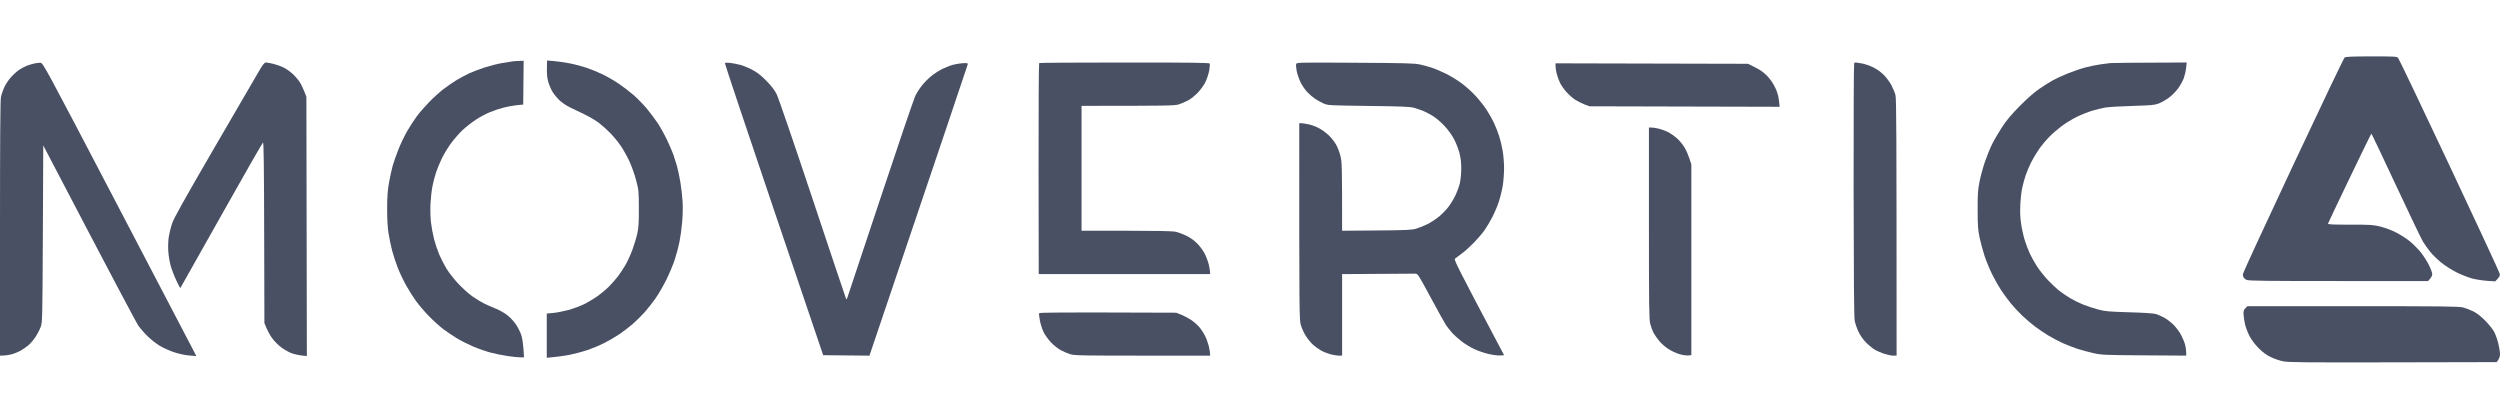
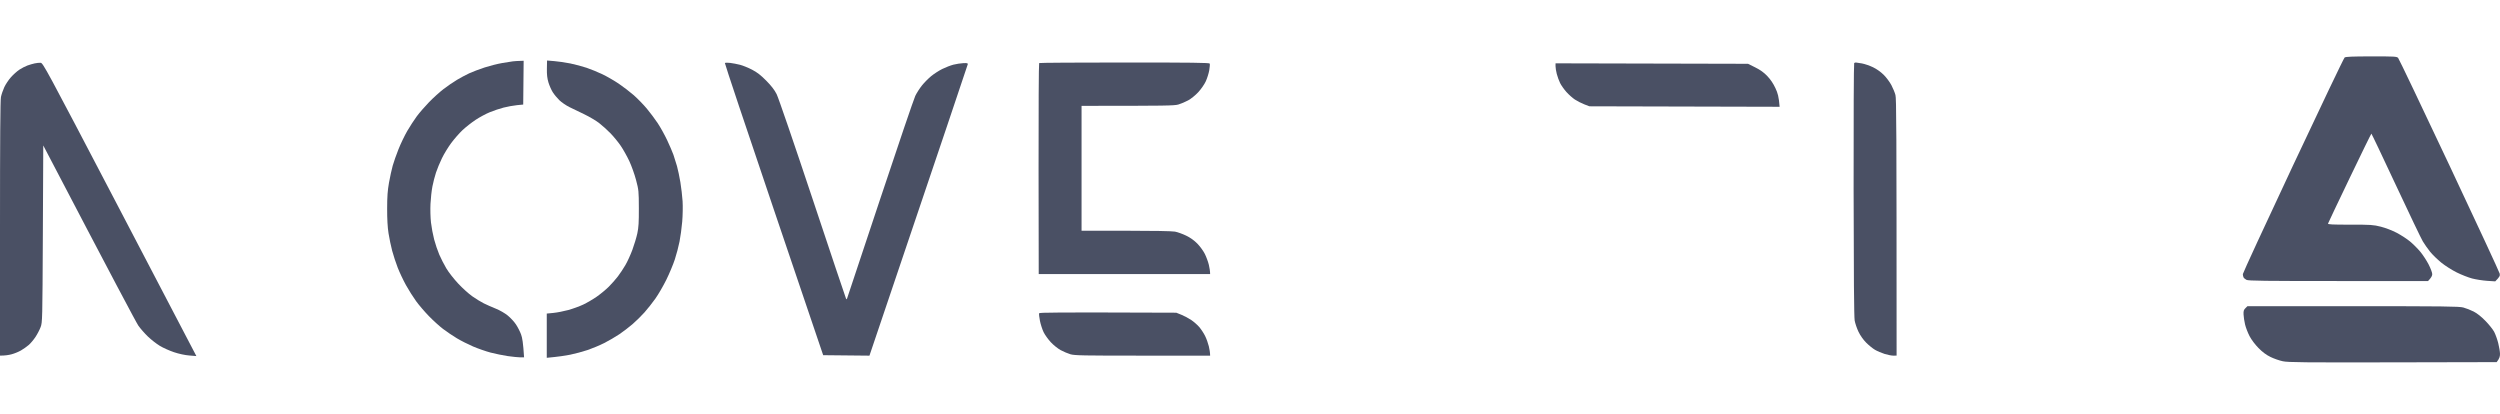
<svg xmlns="http://www.w3.org/2000/svg" width="133" height="22" viewBox="0 0 133 22" fill="none">
  <g clip-path="url(#clip0_5006_19307)">
    <path d="M121.988 8.804C123.456 5.676 124.692 3.091 124.734 3.059C124.791 3.016 125.153 3.001 126.157 3C127.391 2.999 127.51 3.005 127.58 3.081C127.622 3.126 128.849 5.696 130.307 8.792C131.765 11.888 132.97 14.483 132.985 14.559C133.007 14.671 132.986 14.724 132.747 14.969L132.313 14.94C132.075 14.924 131.716 14.868 131.516 14.815C131.315 14.762 130.946 14.617 130.695 14.492C130.444 14.368 130.075 14.133 129.874 13.97C129.674 13.807 129.407 13.547 129.281 13.391C129.156 13.235 128.981 12.987 128.894 12.841C128.806 12.694 128.16 11.345 127.458 9.843C126.756 8.341 126.171 7.111 126.158 7.11C126.146 7.109 125.625 8.172 125.001 9.473C124.377 10.773 123.859 11.863 123.85 11.895C123.837 11.94 124.094 11.953 125.03 11.952C126.138 11.951 126.259 11.959 126.66 12.06C126.915 12.125 127.261 12.258 127.503 12.384C127.729 12.502 128.047 12.709 128.21 12.843C128.373 12.978 128.619 13.223 128.757 13.389C128.895 13.555 129.095 13.86 129.202 14.067C129.308 14.274 129.395 14.506 129.395 14.582C129.395 14.667 129.352 14.766 129.172 14.951H124.405C120.48 14.951 119.616 14.941 119.513 14.889C119.444 14.854 119.372 14.792 119.353 14.75C119.335 14.709 119.319 14.633 119.319 14.582C119.319 14.532 120.52 11.931 121.988 8.804Z" fill="#4A5064" />
    <path d="M26.718 3.353C26.956 3.313 27.213 3.272 27.288 3.263C27.363 3.253 27.522 3.243 27.858 3.232L27.835 5.562L27.493 5.596C27.305 5.615 26.987 5.673 26.786 5.725C26.586 5.777 26.258 5.887 26.057 5.97C25.856 6.052 25.517 6.234 25.305 6.374C25.092 6.515 24.776 6.763 24.603 6.926C24.431 7.089 24.159 7.4 24 7.615C23.841 7.831 23.619 8.194 23.509 8.423C23.398 8.651 23.256 8.994 23.194 9.184C23.131 9.374 23.046 9.706 23.004 9.922C22.962 10.138 22.916 10.554 22.902 10.845C22.887 11.14 22.899 11.581 22.928 11.837C22.957 12.091 23.033 12.496 23.096 12.737C23.159 12.978 23.282 13.341 23.369 13.544C23.456 13.747 23.625 14.077 23.744 14.277C23.862 14.477 24.146 14.841 24.375 15.085C24.602 15.329 24.941 15.634 25.127 15.764C25.312 15.895 25.587 16.063 25.738 16.138C25.888 16.213 26.175 16.34 26.376 16.42C26.588 16.505 26.853 16.657 27.011 16.785C27.159 16.906 27.357 17.119 27.449 17.259C27.542 17.398 27.664 17.637 27.72 17.789C27.787 17.972 27.831 18.226 27.881 19.012L27.675 19.011C27.562 19.01 27.265 18.98 27.014 18.944C26.764 18.907 26.353 18.823 26.102 18.758C25.852 18.692 25.431 18.545 25.168 18.433C24.905 18.32 24.515 18.123 24.302 17.994C24.089 17.866 23.76 17.644 23.572 17.501C23.384 17.359 23.045 17.052 22.82 16.82C22.594 16.588 22.286 16.229 22.136 16.021C21.985 15.814 21.744 15.432 21.599 15.171C21.455 14.911 21.256 14.49 21.157 14.236C21.059 13.983 20.926 13.578 20.862 13.337C20.798 13.095 20.712 12.68 20.67 12.414C20.619 12.09 20.595 11.654 20.596 11.099C20.597 10.454 20.619 10.144 20.695 9.715C20.75 9.41 20.838 9.005 20.892 8.815C20.945 8.624 21.084 8.23 21.2 7.938C21.316 7.647 21.525 7.211 21.665 6.969C21.805 6.729 22.035 6.375 22.175 6.185C22.317 5.995 22.612 5.655 22.831 5.429C23.05 5.204 23.394 4.893 23.595 4.739C23.796 4.585 24.113 4.366 24.302 4.253C24.489 4.141 24.787 3.982 24.963 3.9C25.138 3.819 25.508 3.679 25.783 3.589C26.059 3.5 26.48 3.394 26.718 3.353Z" fill="#4A5064" />
    <path d="M29.177 4.386C29.111 4.165 29.089 3.971 29.095 3.653L29.103 3.219L29.495 3.252C29.71 3.269 30.092 3.325 30.343 3.376C30.593 3.427 30.983 3.531 31.209 3.607C31.435 3.683 31.814 3.838 32.053 3.953C32.291 4.067 32.68 4.292 32.919 4.453C33.157 4.614 33.516 4.89 33.717 5.065C33.917 5.242 34.228 5.56 34.407 5.774C34.585 5.987 34.848 6.338 34.991 6.554C35.134 6.77 35.359 7.175 35.491 7.454C35.623 7.733 35.774 8.086 35.828 8.238C35.881 8.391 35.965 8.66 36.016 8.838C36.066 9.016 36.147 9.4 36.196 9.692C36.244 9.983 36.297 10.441 36.314 10.707C36.331 10.973 36.322 11.461 36.294 11.791C36.266 12.121 36.202 12.598 36.151 12.852C36.101 13.106 35.989 13.532 35.902 13.798C35.815 14.064 35.612 14.552 35.449 14.882C35.286 15.212 35.025 15.662 34.868 15.883C34.712 16.104 34.45 16.435 34.287 16.619C34.123 16.803 33.836 17.085 33.648 17.247C33.46 17.409 33.142 17.651 32.942 17.786C32.741 17.921 32.382 18.129 32.144 18.25C31.905 18.371 31.505 18.538 31.255 18.623C31.004 18.707 30.593 18.817 30.343 18.868C30.092 18.919 29.707 18.978 29.088 19.035V16.682L29.442 16.647C29.637 16.628 29.99 16.559 30.229 16.494C30.467 16.429 30.826 16.299 31.027 16.204C31.227 16.109 31.553 15.919 31.751 15.78C31.95 15.641 32.237 15.404 32.39 15.251C32.543 15.099 32.762 14.85 32.877 14.698C32.992 14.546 33.171 14.276 33.274 14.098C33.378 13.92 33.544 13.557 33.643 13.29C33.741 13.024 33.86 12.63 33.906 12.414C33.973 12.101 33.99 11.831 33.987 11.076C33.984 10.163 33.979 10.111 33.838 9.576C33.758 9.272 33.594 8.815 33.475 8.561C33.355 8.308 33.151 7.944 33.021 7.754C32.892 7.564 32.647 7.265 32.476 7.089C32.306 6.915 32.033 6.669 31.87 6.544C31.707 6.419 31.358 6.212 31.095 6.085C30.832 5.958 30.473 5.784 30.297 5.699C30.122 5.613 29.88 5.449 29.761 5.334C29.642 5.219 29.482 5.025 29.406 4.905C29.33 4.784 29.227 4.55 29.177 4.386Z" fill="#4A5064" />
    <path d="M1.459 3.485C1.572 3.444 1.746 3.393 1.847 3.372C1.947 3.35 2.088 3.336 2.16 3.34C2.287 3.348 2.431 3.613 6.141 10.707C8.258 14.755 10.092 18.263 10.447 18.943L10.068 18.912C9.837 18.894 9.519 18.825 9.256 18.737C9.018 18.657 8.679 18.506 8.503 18.399C8.328 18.294 8.043 18.072 7.87 17.906C7.698 17.74 7.469 17.48 7.363 17.328C7.256 17.175 6.074 14.955 2.302 7.738L2.28 12.44C2.257 17.049 2.255 17.148 2.163 17.397C2.111 17.537 1.988 17.774 1.889 17.924C1.79 18.074 1.628 18.267 1.527 18.354C1.427 18.44 1.242 18.57 1.117 18.643C0.992 18.716 0.766 18.808 0.616 18.848C0.465 18.888 0.265 18.92 0 18.919V12.16C0 7.402 0.015 5.329 0.051 5.159C0.078 5.025 0.158 4.792 0.228 4.639C0.298 4.487 0.457 4.249 0.581 4.109C0.704 3.97 0.907 3.789 1.03 3.707C1.153 3.626 1.346 3.526 1.459 3.485Z" fill="#4A5064" />
-     <path d="M11.373 7.915C12.524 5.936 13.596 4.093 13.756 3.821C13.986 3.426 14.066 3.325 14.147 3.325C14.203 3.326 14.382 3.358 14.544 3.397C14.708 3.437 14.953 3.525 15.089 3.593C15.225 3.661 15.441 3.812 15.568 3.928C15.694 4.045 15.864 4.242 15.945 4.367C16.025 4.491 16.138 4.718 16.3 5.147L16.325 18.943L16.039 18.911C15.882 18.894 15.64 18.838 15.502 18.787C15.364 18.736 15.123 18.599 14.966 18.484C14.809 18.368 14.588 18.144 14.473 17.985C14.359 17.826 14.221 17.583 14.066 17.189L14.054 12.379C14.046 8.965 14.029 7.573 13.994 7.581C13.967 7.587 12.971 9.326 11.781 11.445C10.59 13.564 9.607 15.308 9.596 15.321C9.584 15.334 9.484 15.147 9.373 14.905C9.261 14.665 9.127 14.312 9.075 14.121C9.023 13.931 8.967 13.588 8.952 13.36C8.937 13.121 8.948 12.798 8.978 12.598C9.008 12.408 9.088 12.086 9.156 11.883C9.25 11.607 9.807 10.61 11.373 7.915Z" fill="#4A5064" />
    <path d="M41.167 11.145C39.722 6.882 38.551 3.376 38.564 3.354C38.577 3.333 38.702 3.329 38.842 3.346C38.982 3.363 39.22 3.409 39.37 3.447C39.521 3.486 39.808 3.602 40.009 3.707C40.282 3.849 40.471 3.995 40.763 4.291C41.036 4.567 41.202 4.783 41.317 5.009C41.409 5.19 42.247 7.634 43.224 10.568C44.183 13.449 44.984 15.836 45.004 15.874C45.037 15.936 45.044 15.936 45.066 15.874C45.079 15.836 45.871 13.459 46.825 10.591C47.779 7.724 48.62 5.253 48.693 5.101C48.766 4.949 48.926 4.699 49.048 4.547C49.169 4.395 49.391 4.171 49.54 4.049C49.689 3.927 49.955 3.755 50.13 3.669C50.306 3.582 50.573 3.479 50.723 3.44C50.874 3.402 51.11 3.366 51.248 3.359C51.45 3.35 51.496 3.361 51.486 3.417C51.48 3.455 50.3 6.959 46.255 18.921L43.793 18.896L41.167 11.145Z" fill="#4A5064" />
    <path d="M55.252 8.984C55.248 5.906 55.262 3.373 55.283 3.355C55.304 3.338 57.349 3.325 59.827 3.325C63.388 3.325 64.338 3.337 64.358 3.382C64.372 3.414 64.36 3.575 64.332 3.74C64.303 3.905 64.22 4.169 64.147 4.328C64.073 4.49 63.896 4.743 63.747 4.905C63.596 5.068 63.363 5.256 63.211 5.339C63.063 5.419 62.83 5.518 62.692 5.559C62.475 5.622 62.106 5.632 57.539 5.631V12.275L59.899 12.275C61.32 12.275 62.358 12.293 62.509 12.322C62.647 12.348 62.914 12.444 63.102 12.535C63.329 12.645 63.53 12.789 63.699 12.961C63.84 13.104 64.019 13.351 64.098 13.51C64.177 13.668 64.272 13.928 64.31 14.086C64.347 14.245 64.378 14.421 64.379 14.582H55.26L55.252 8.984Z" fill="#4A5064" />
-     <path d="M68.985 3.786C68.953 3.621 68.94 3.449 68.956 3.403C68.985 3.323 69.129 3.32 72.097 3.338C74.781 3.354 75.254 3.366 75.549 3.432C75.737 3.474 76.025 3.553 76.187 3.606C76.351 3.66 76.689 3.805 76.94 3.929C77.191 4.054 77.57 4.287 77.783 4.449C77.997 4.61 78.322 4.906 78.507 5.106C78.691 5.306 78.952 5.636 79.085 5.839C79.219 6.042 79.4 6.364 79.487 6.554C79.574 6.745 79.696 7.056 79.757 7.246C79.819 7.437 79.903 7.79 79.944 8.031C79.984 8.272 80.018 8.687 80.017 8.953C80.017 9.22 79.985 9.635 79.947 9.876C79.908 10.118 79.814 10.501 79.738 10.73C79.663 10.958 79.504 11.332 79.387 11.56C79.27 11.788 79.076 12.11 78.957 12.275C78.838 12.44 78.581 12.737 78.387 12.935C78.193 13.133 77.914 13.382 77.766 13.489C77.619 13.595 77.461 13.714 77.415 13.752C77.336 13.817 77.405 13.959 80.018 18.896L79.801 18.911C79.682 18.919 79.4 18.882 79.174 18.828C78.948 18.774 78.61 18.657 78.421 18.567C78.234 18.478 77.938 18.298 77.764 18.166C77.591 18.035 77.357 17.824 77.245 17.697C77.133 17.57 76.988 17.386 76.922 17.288C76.856 17.189 76.494 16.535 76.116 15.834C75.439 14.578 75.427 14.559 75.284 14.559C75.204 14.559 74.297 14.564 71.4 14.582V18.919L71.229 18.92C71.135 18.92 70.935 18.888 70.784 18.848C70.634 18.808 70.411 18.72 70.287 18.651C70.164 18.583 69.971 18.444 69.857 18.343C69.744 18.241 69.571 18.034 69.475 17.881C69.377 17.729 69.258 17.47 69.208 17.305C69.121 17.014 69.118 16.851 69.12 6.554H69.234C69.297 6.554 69.487 6.586 69.656 6.623C69.825 6.661 70.087 6.766 70.237 6.857C70.388 6.947 70.603 7.113 70.716 7.224C70.829 7.336 70.987 7.537 71.068 7.671C71.149 7.806 71.257 8.081 71.308 8.284C71.394 8.625 71.401 8.793 71.4 12.275L73.235 12.261C74.829 12.248 75.106 12.235 75.344 12.164C75.494 12.119 75.761 12.012 75.937 11.926C76.112 11.84 76.394 11.655 76.564 11.515C76.733 11.375 76.967 11.131 77.083 10.972C77.2 10.813 77.362 10.538 77.445 10.361C77.527 10.183 77.627 9.903 77.666 9.738C77.704 9.573 77.737 9.23 77.738 8.977C77.739 8.658 77.71 8.401 77.645 8.146C77.593 7.943 77.465 7.612 77.359 7.41C77.242 7.186 77.044 6.911 76.849 6.702C76.673 6.514 76.401 6.279 76.244 6.181C76.088 6.082 75.852 5.958 75.72 5.905C75.588 5.852 75.368 5.776 75.23 5.736C75.025 5.677 74.588 5.658 72.814 5.636L72.813 5.636C70.649 5.608 70.648 5.608 70.397 5.496C70.259 5.434 70.054 5.32 69.942 5.243C69.829 5.165 69.649 5.008 69.541 4.893C69.433 4.779 69.277 4.551 69.195 4.386C69.113 4.221 69.018 3.951 68.985 3.786Z" fill="#4A5064" />
    <path d="M98.612 10.08C98.608 6.398 98.621 3.373 98.642 3.355C98.663 3.338 98.703 3.325 98.73 3.325C98.757 3.324 98.902 3.347 99.053 3.374C99.203 3.402 99.47 3.493 99.645 3.578C99.841 3.672 100.062 3.83 100.215 3.983C100.354 4.121 100.536 4.367 100.622 4.529C100.708 4.691 100.805 4.928 100.838 5.055C100.887 5.241 100.898 6.617 100.899 18.919L100.728 18.92C100.634 18.921 100.424 18.88 100.261 18.829C100.098 18.778 99.867 18.679 99.747 18.608C99.628 18.539 99.417 18.367 99.278 18.227C99.124 18.072 98.968 17.849 98.872 17.651C98.787 17.473 98.695 17.203 98.668 17.051C98.635 16.863 98.617 14.623 98.612 10.08Z" fill="#4A5064" />
-     <path d="M111.773 3.42C111.974 3.393 112.2 3.364 112.275 3.355C112.35 3.346 113.294 3.335 116.333 3.324L116.302 3.612C116.285 3.772 116.229 4.016 116.179 4.155C116.129 4.295 115.994 4.538 115.88 4.697C115.765 4.856 115.544 5.08 115.387 5.196C115.23 5.311 114.989 5.45 114.851 5.504C114.631 5.589 114.461 5.605 113.46 5.635C112.833 5.654 112.187 5.691 112.024 5.718C111.861 5.745 111.543 5.821 111.317 5.887C111.092 5.953 110.712 6.103 110.474 6.222C110.236 6.34 109.877 6.56 109.676 6.711C109.476 6.861 109.177 7.121 109.014 7.288C108.85 7.455 108.607 7.748 108.474 7.938C108.341 8.129 108.151 8.445 108.053 8.642C107.955 8.839 107.825 9.15 107.763 9.334C107.702 9.518 107.618 9.825 107.577 10.015C107.537 10.205 107.493 10.61 107.48 10.914C107.463 11.293 107.478 11.614 107.526 11.929C107.564 12.183 107.651 12.568 107.718 12.783C107.785 12.999 107.908 13.32 107.991 13.498C108.074 13.676 108.246 13.982 108.373 14.179C108.501 14.375 108.764 14.705 108.958 14.911C109.152 15.117 109.434 15.378 109.585 15.492C109.735 15.606 109.992 15.779 110.155 15.875C110.318 15.972 110.615 16.118 110.816 16.199C111.017 16.281 111.376 16.399 111.614 16.463C112 16.565 112.181 16.581 113.278 16.613C114.015 16.633 114.582 16.67 114.691 16.704C114.792 16.735 114.987 16.82 115.125 16.893C115.263 16.966 115.488 17.137 115.626 17.274C115.764 17.41 115.947 17.655 116.033 17.817C116.119 17.979 116.216 18.216 116.249 18.343C116.282 18.47 116.309 18.651 116.31 18.919L114.065 18.904C111.931 18.89 111.796 18.884 111.363 18.785C111.112 18.728 110.743 18.628 110.542 18.564C110.342 18.499 109.993 18.365 109.767 18.266C109.542 18.166 109.183 17.979 108.969 17.849C108.756 17.719 108.438 17.504 108.263 17.372C108.087 17.239 107.792 16.988 107.607 16.814C107.421 16.64 107.142 16.342 106.986 16.151C106.83 15.961 106.593 15.639 106.459 15.436C106.325 15.233 106.108 14.849 105.976 14.582C105.845 14.316 105.666 13.88 105.578 13.614C105.49 13.347 105.372 12.911 105.316 12.645C105.228 12.231 105.213 12.016 105.211 11.168C105.208 10.32 105.223 10.103 105.309 9.669C105.365 9.389 105.493 8.917 105.594 8.619C105.695 8.321 105.868 7.895 105.978 7.673C106.087 7.451 106.327 7.041 106.51 6.762C106.754 6.39 107.007 6.088 107.462 5.63C107.848 5.239 108.234 4.9 108.491 4.726C108.716 4.572 109.035 4.371 109.197 4.28C109.361 4.189 109.73 4.018 110.018 3.902C110.307 3.785 110.738 3.64 110.976 3.579C111.214 3.519 111.573 3.447 111.773 3.42Z" fill="#4A5064" />
    <path d="M82.821 3.936C82.784 3.79 82.753 3.603 82.754 3.52L82.755 3.369L92.996 3.394L93.38 3.586C93.652 3.722 93.839 3.856 94.021 4.048C94.191 4.225 94.337 4.442 94.451 4.686C94.578 4.956 94.632 5.139 94.676 5.681L84.554 5.655L84.28 5.549C84.13 5.491 83.906 5.376 83.783 5.295C83.66 5.214 83.457 5.033 83.332 4.893C83.208 4.754 83.058 4.541 82.998 4.42C82.939 4.3 82.859 4.082 82.821 3.936Z" fill="#4A5064" />
-     <path d="M87.794 17.235C87.731 16.992 87.723 16.342 87.723 11.872L87.723 6.785H87.871C87.952 6.784 88.143 6.817 88.293 6.857C88.444 6.897 88.667 6.985 88.79 7.053C88.913 7.121 89.106 7.26 89.22 7.362C89.334 7.463 89.506 7.671 89.603 7.823C89.7 7.975 89.825 8.245 89.98 8.746V18.896L89.798 18.91C89.697 18.918 89.482 18.883 89.319 18.832C89.156 18.782 88.899 18.66 88.749 18.562C88.599 18.464 88.388 18.281 88.282 18.155C88.176 18.03 88.039 17.834 87.978 17.72C87.916 17.606 87.834 17.388 87.794 17.235Z" fill="#4A5064" />
    <path d="M119.357 16.731C119.349 16.545 119.367 16.484 119.455 16.397L119.563 16.29H125.174C130.025 16.289 130.822 16.299 131.048 16.359C131.192 16.397 131.439 16.493 131.595 16.573C131.781 16.667 132 16.84 132.223 17.069C132.412 17.262 132.621 17.524 132.689 17.651C132.756 17.777 132.853 18.047 132.905 18.25C132.956 18.453 132.999 18.713 133 18.827C133.001 18.965 132.971 19.074 132.823 19.265L127.302 19.277C122.565 19.287 121.734 19.279 121.451 19.22C121.269 19.183 120.972 19.079 120.79 18.99C120.559 18.877 120.366 18.732 120.151 18.514C119.966 18.326 119.777 18.074 119.675 17.88C119.583 17.703 119.476 17.424 119.437 17.259C119.398 17.094 119.362 16.856 119.357 16.731Z" fill="#4A5064" />
    <path d="M55.326 17.074C55.288 16.884 55.268 16.702 55.281 16.669C55.301 16.621 56.016 16.612 62.578 16.636L62.851 16.746C63.002 16.807 63.236 16.931 63.372 17.023C63.508 17.114 63.7 17.283 63.799 17.397C63.897 17.511 64.037 17.724 64.11 17.87C64.183 18.016 64.272 18.265 64.31 18.424C64.347 18.582 64.378 18.759 64.379 18.92L60.788 18.92C57.626 18.921 57.168 18.912 56.947 18.847C56.809 18.806 56.575 18.707 56.428 18.627C56.279 18.547 56.043 18.357 55.902 18.205C55.761 18.052 55.589 17.814 55.521 17.674C55.453 17.534 55.365 17.265 55.326 17.074Z" fill="#4A5064" />
  </g>
  <defs>
    <clipPath id="clip0_5006_19307">
      <rect width="133" height="22" fill="white" />
    </clipPath>
  </defs>
</svg>